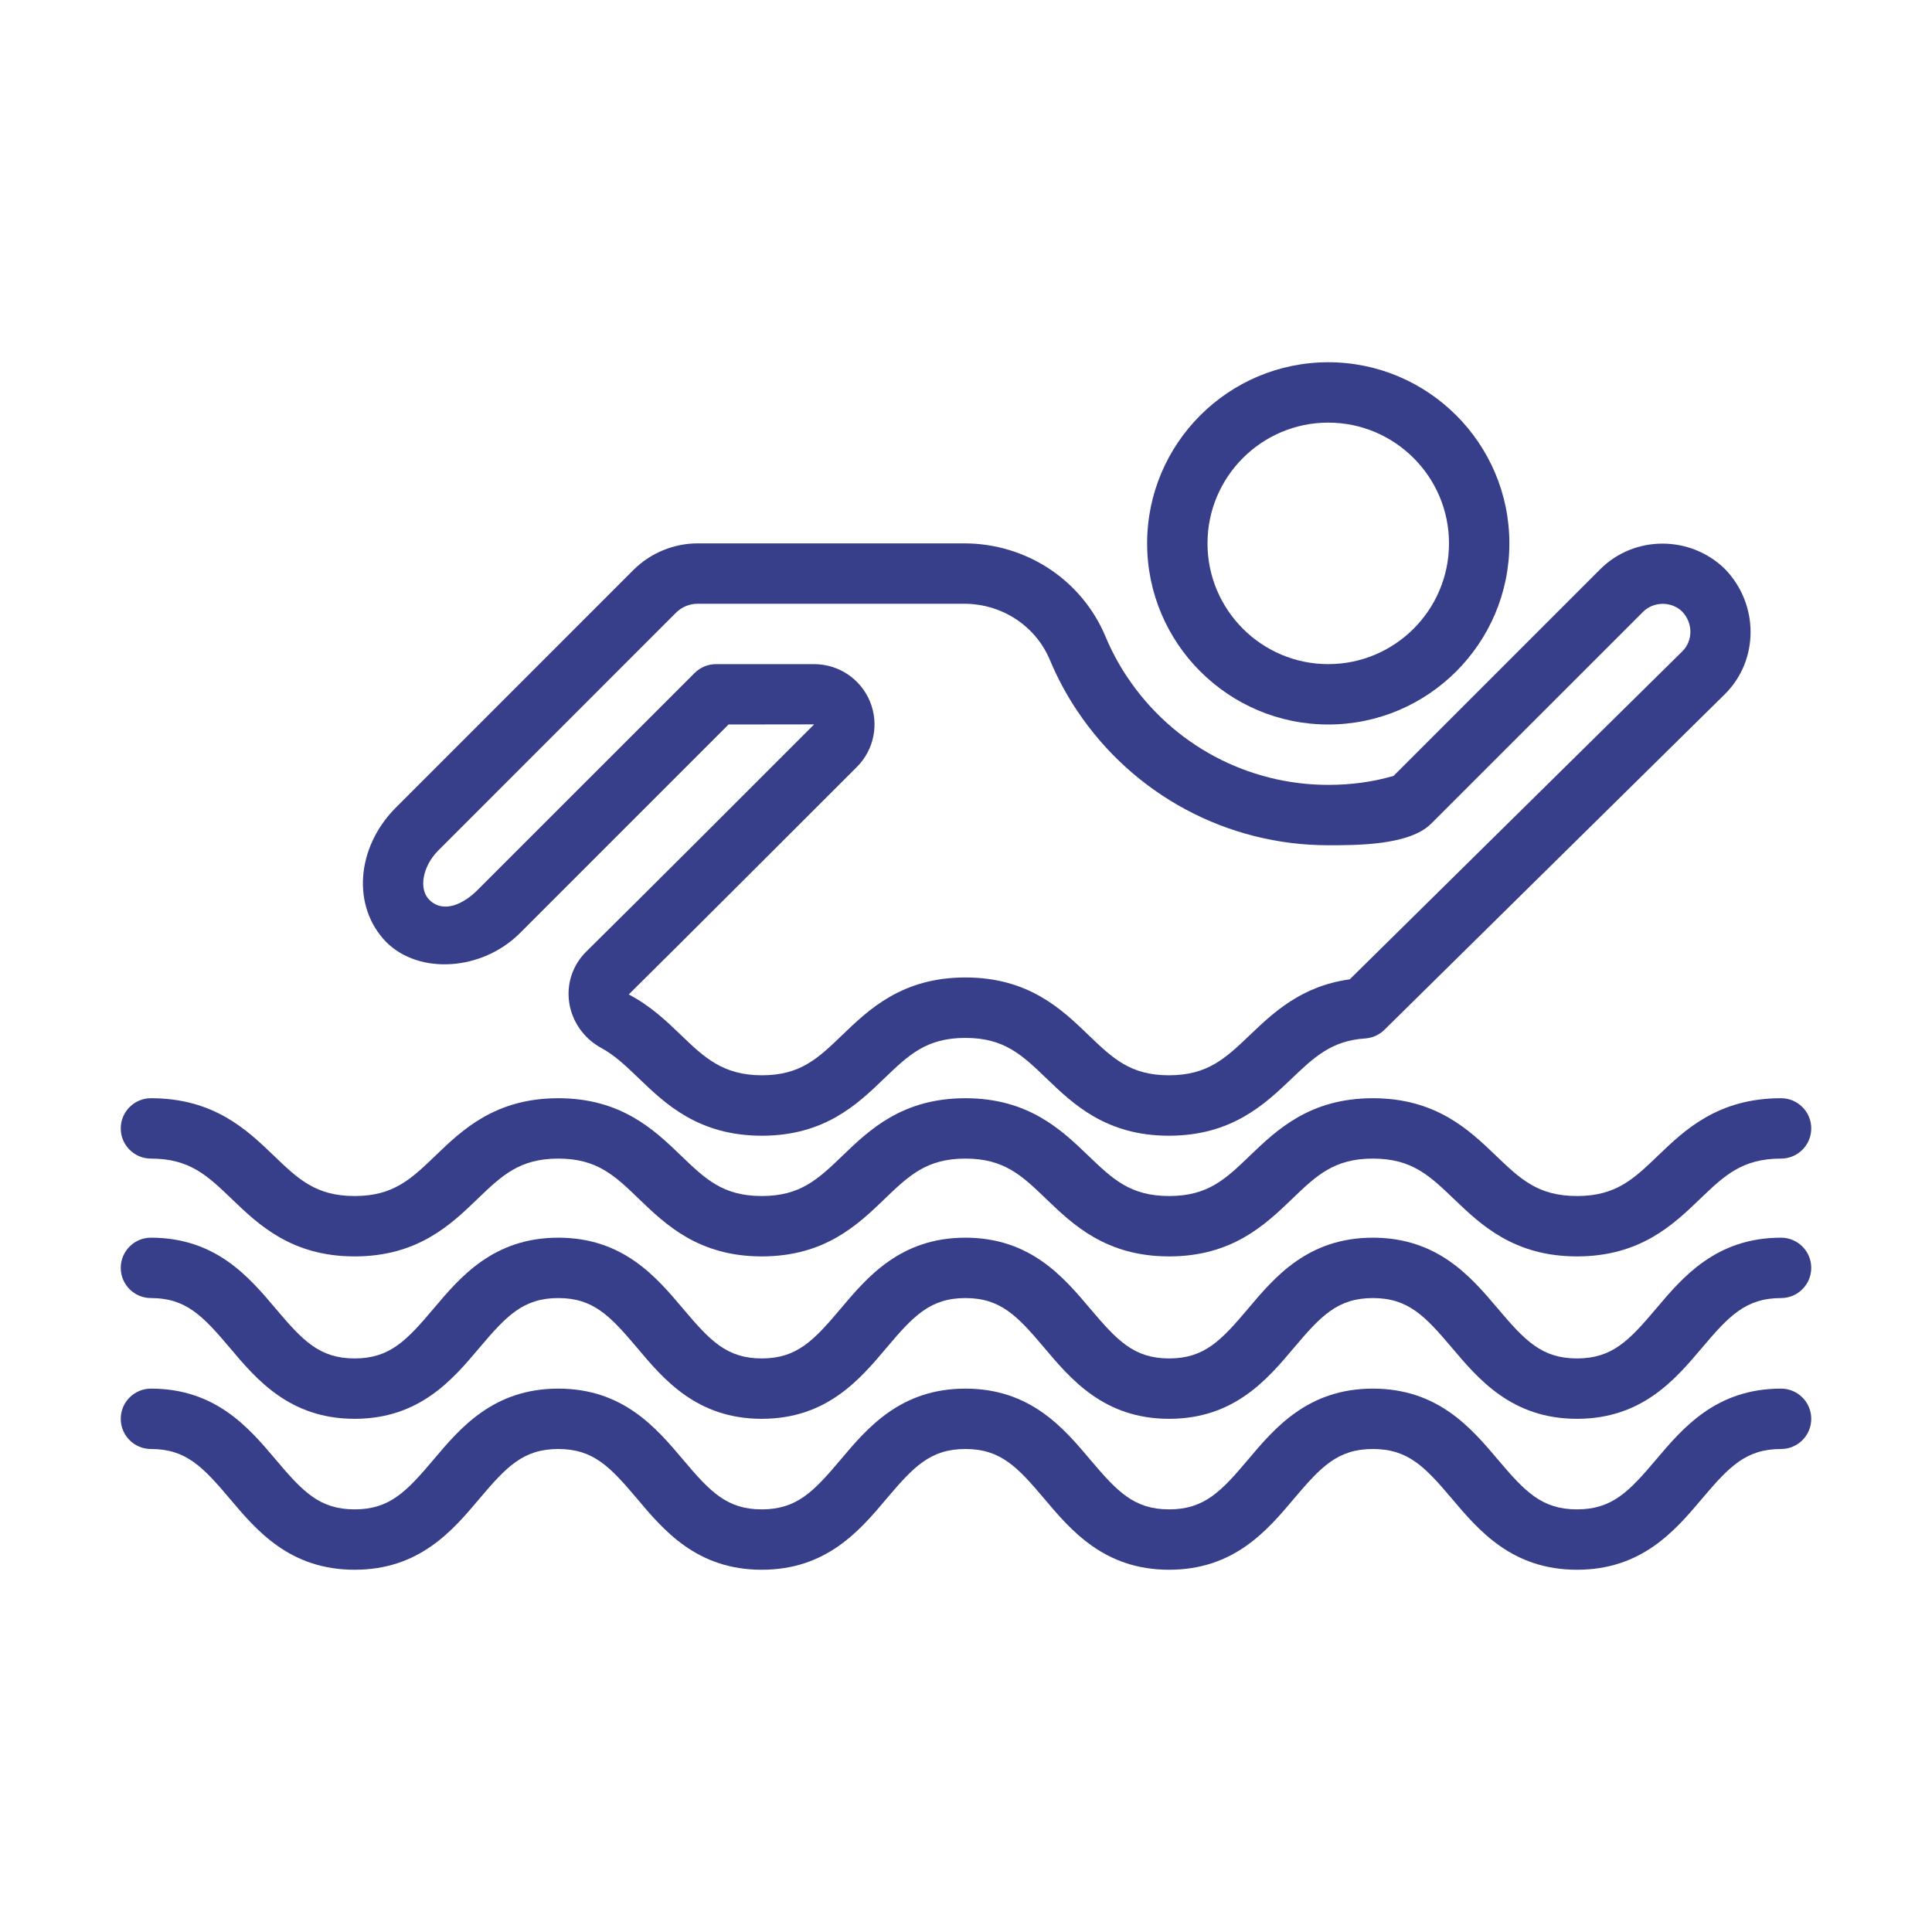
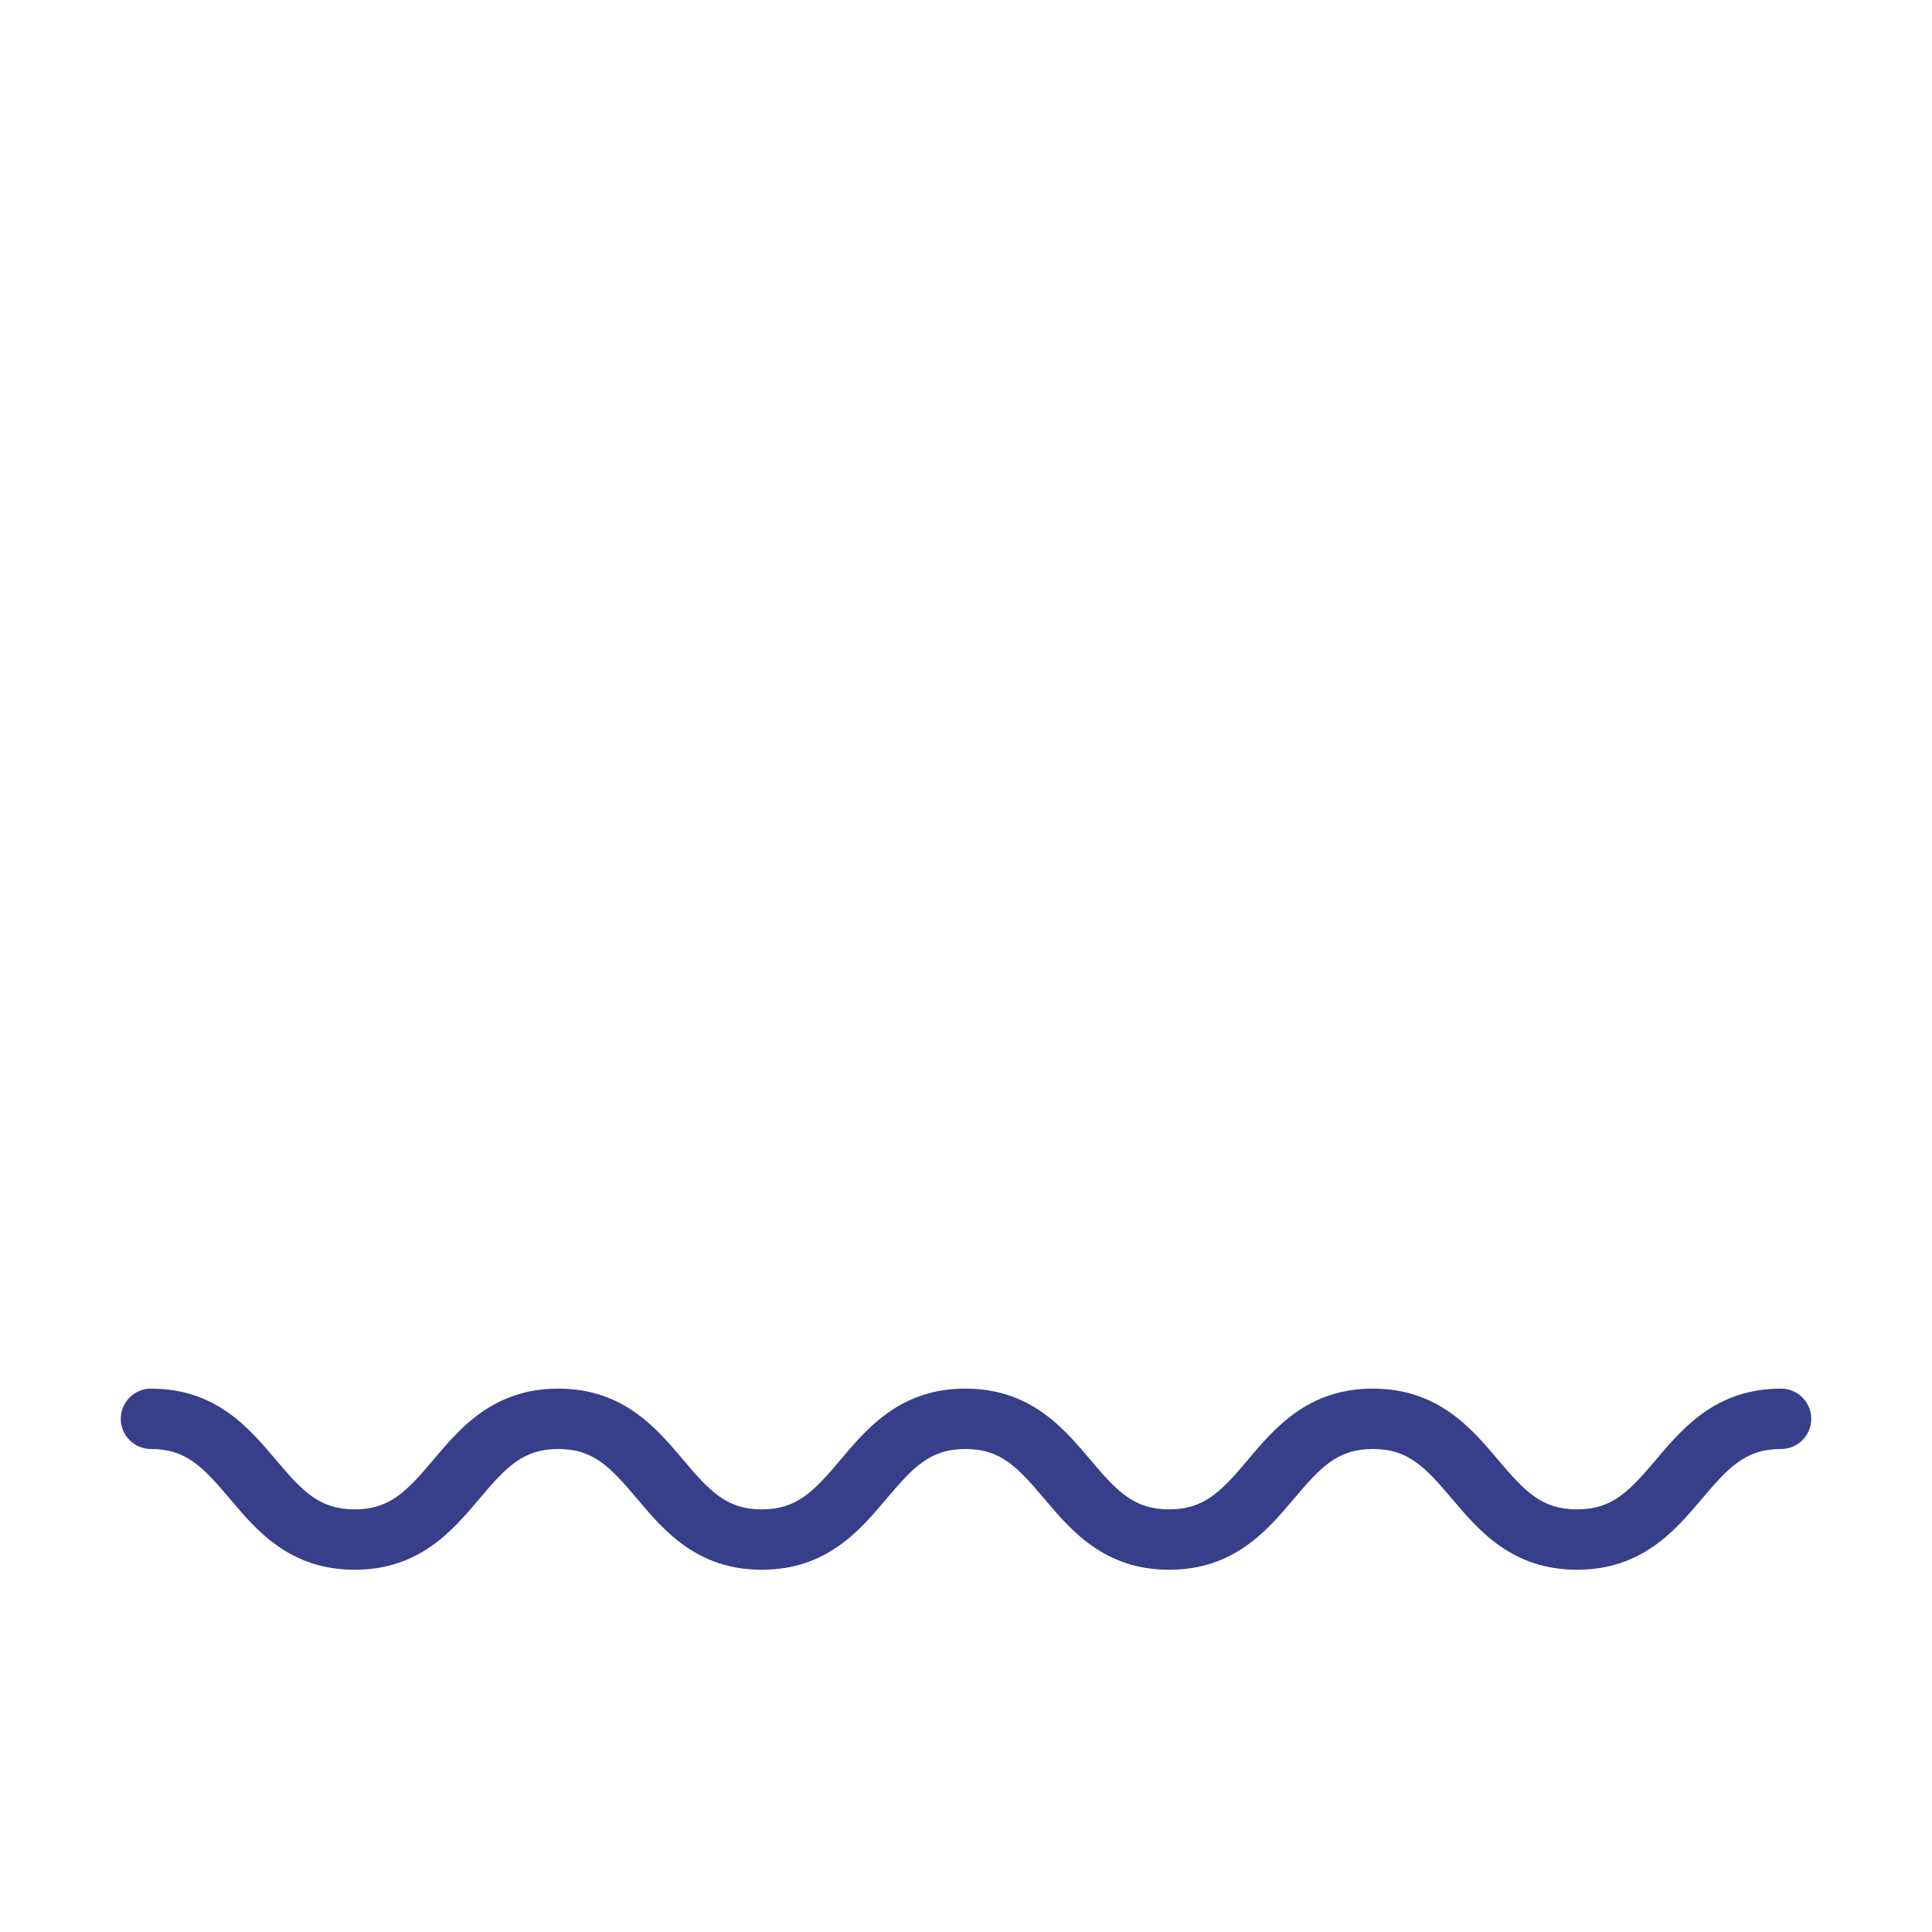
<svg xmlns="http://www.w3.org/2000/svg" id="HOTEL" enable-background="new 0 0 32 32" fill="#373E8A" height="512" viewBox="0 0 32 32" width="512">
  <g>
    <g>
-       <path d="m29.5 18.19c-1.046 0-1.596.526-2.036.949-.406.39-.7.671-1.344.671-.645 0-.938-.281-1.345-.671-.441-.423-.99-.949-2.036-.949-1.045 0-1.593.526-2.034.949-.405.39-.698.671-1.341.671-.642 0-.935-.281-1.34-.67-.44-.423-.989-.95-2.034-.95s-1.593.526-2.033.95c-.405.389-.698.67-1.34.67-.641 0-.934-.281-1.338-.67-.44-.423-.988-.95-2.032-.95-1.045 0-1.593.526-2.033.95-.405.389-.698.67-1.34.67-.643 0-.936-.281-1.341-.671-.44-.423-.989-.949-2.033-.949-.276 0-.5.224-.5.5s.224.5.5.5c.642 0 .935.281 1.34.67.44.423.989.95 2.034.95s1.593-.526 2.033-.95c.405-.389.698-.67 1.34-.67s.935.281 1.339.671c.44.423.987.949 2.031.949 1.045 0 1.593-.526 2.033-.95.405-.389.698-.67 1.34-.67.643 0 .936.281 1.341.671.44.423.989.949 2.033.949 1.045 0 1.593-.526 2.034-.949.405-.39.698-.671 1.341-.671.645 0 .938.281 1.345.671.441.423.99.949 2.036.949s1.595-.526 2.035-.949c.406-.39.7-.671 1.345-.671.276 0 .5-.224.5-.5s-.224-.5-.5-.5z" />
-     </g>
+       </g>
    <g>
-       <path d="m29.5 20.5c-1.077 0-1.629.653-2.072 1.178-.444.525-.724.822-1.308.822-.585 0-.864-.297-1.309-.823-.443-.524-.995-1.177-2.072-1.177-1.076 0-1.627.653-2.069 1.178-.443.525-.723.822-1.306.822-.582 0-.861-.297-1.305-.822-.442-.524-.993-1.178-2.069-1.178-1.075 0-1.626.653-2.068 1.178-.443.525-.723.822-1.305.822-.581 0-.859-.297-1.302-.822s-.993-1.178-2.068-1.178-1.626.653-2.068 1.178c-.444.525-.723.822-1.305.822-.583 0-.862-.297-1.306-.823-.442-.524-.993-1.177-2.068-1.177-.276 0-.5.224-.5.5s.224.5.5.5c.582 0 .861.297 1.305.822.442.525.993 1.178 2.069 1.178 1.075 0 1.626-.653 2.068-1.178.444-.525.723-.822 1.305-.822s.86.297 1.304.822c.441.525.991 1.178 2.066 1.178s1.626-.653 2.068-1.178c.443-.525.723-.822 1.305-.822.583 0 .862.297 1.306.823.442.524.993 1.177 2.068 1.177 1.076 0 1.627-.653 2.069-1.178.443-.525.723-.822 1.306-.822.585 0 .864.297 1.309.823.443.524.995 1.177 2.072 1.177s1.628-.653 2.071-1.177c.444-.525.724-.823 1.309-.823.276 0 .5-.224.5-.5s-.224-.5-.5-.5z" />
-     </g>
+       </g>
    <g>
      <path d="m29.5 23c-1.077 0-1.629.653-2.072 1.178-.445.525-.724.822-1.308.822-.585 0-.864-.297-1.309-.823-.443-.524-.995-1.177-2.072-1.177-1.076 0-1.627.653-2.069 1.178-.443.525-.723.822-1.306.822-.582 0-.861-.297-1.305-.822-.442-.525-.993-1.178-2.069-1.178-1.075 0-1.626.653-2.068 1.178-.443.525-.723.822-1.305.822-.581 0-.859-.297-1.302-.822s-.993-1.178-2.068-1.178-1.626.653-2.068 1.178c-.444.525-.723.822-1.305.822-.583 0-.862-.297-1.306-.823-.442-.524-.993-1.177-2.068-1.177-.276 0-.5.224-.5.5s.224.5.5.5c.582 0 .861.297 1.305.822.442.525.993 1.178 2.069 1.178 1.075 0 1.626-.653 2.068-1.178.444-.525.723-.822 1.305-.822s.86.297 1.304.822c.441.525.991 1.178 2.066 1.178s1.626-.653 2.068-1.178c.444-.525.723-.822 1.305-.822.583 0 .862.297 1.306.823.442.524.993 1.177 2.068 1.177 1.076 0 1.627-.653 2.069-1.178.444-.525.723-.822 1.306-.822.585 0 .864.297 1.309.823.443.524.995 1.177 2.072 1.177s1.628-.653 2.071-1.177c.445-.526.724-.823 1.309-.823.276 0 .5-.224.5-.5s-.224-.5-.5-.5z" />
    </g>
    <g>
-       <path d="m18.312 10.546c-.393-.939-1.313-1.546-2.343-1.546h-4.414c-.396 0-.782.16-1.062.439l-3.95 3.951c-.647.661-.714 1.631-.146 2.213.545.546 1.59.479 2.217-.15l3.453-3.453 1.418-.002c-1.038 1.039-2.838 2.839-3.774 3.763-.225.222-.328.528-.284.84.046.318.245.602.533.757.225.122.416.306.619.501.441.424.99.952 2.041.952 1.04 0 1.586-.525 2.025-.948.406-.39.699-.672 1.345-.672.645 0 .938.282 1.344.672.439.422.985.948 2.026.948 1.042 0 1.592-.524 2.033-.945.369-.352.66-.63 1.219-.666.119-.008.23-.058.316-.141l5.645-5.565c.563-.562.564-1.487-.005-2.072-.573-.558-1.498-.558-2.062.005l-3.424 3.424c-.336.099-.699.149-1.082.149-1.336 0-2.579-.665-3.325-1.779-.142-.211-.264-.438-.363-.675zm3.688 3.454c.468 0 1.344.003 1.703-.356l3.511-3.51c.178-.177.474-.175.647-.005.181.186.183.48.005.658l-5.51 5.434c-.803.11-1.271.557-1.652.921-.407.388-.702.668-1.344.668-.638 0-.93-.281-1.334-.669-.44-.424-.989-.951-2.036-.951-1.048 0-1.597.528-2.038.952-.403.388-.695.668-1.332.668-.647 0-.957-.297-1.348-.673-.231-.222-.493-.474-.858-.666.937-.926 2.738-2.728 3.778-3.767.286-.286.371-.712.217-1.086-.155-.375-.519-.618-.927-.618h-1.622c-.133 0-.26.053-.354.146l-3.601 3.6c-.219.219-.559.396-.798.154-.175-.179-.106-.55.146-.807l3.946-3.947c.094-.093.224-.146.356-.146h4.414c.626 0 1.184.366 1.421.932.124.297.277.582.455.846.931 1.391 2.485 2.222 4.155 2.222z" />
-     </g>
+       </g>
    <g>
-       <path d="m22 12c1.654 0 3-1.346 3-3s-1.346-3-3-3-3 1.346-3 3 1.346 3 3 3zm0-5c1.103 0 2 .897 2 2s-.897 2-2 2-2-.897-2-2 .897-2 2-2z" />
-     </g>
+       </g>
  </g>
</svg>